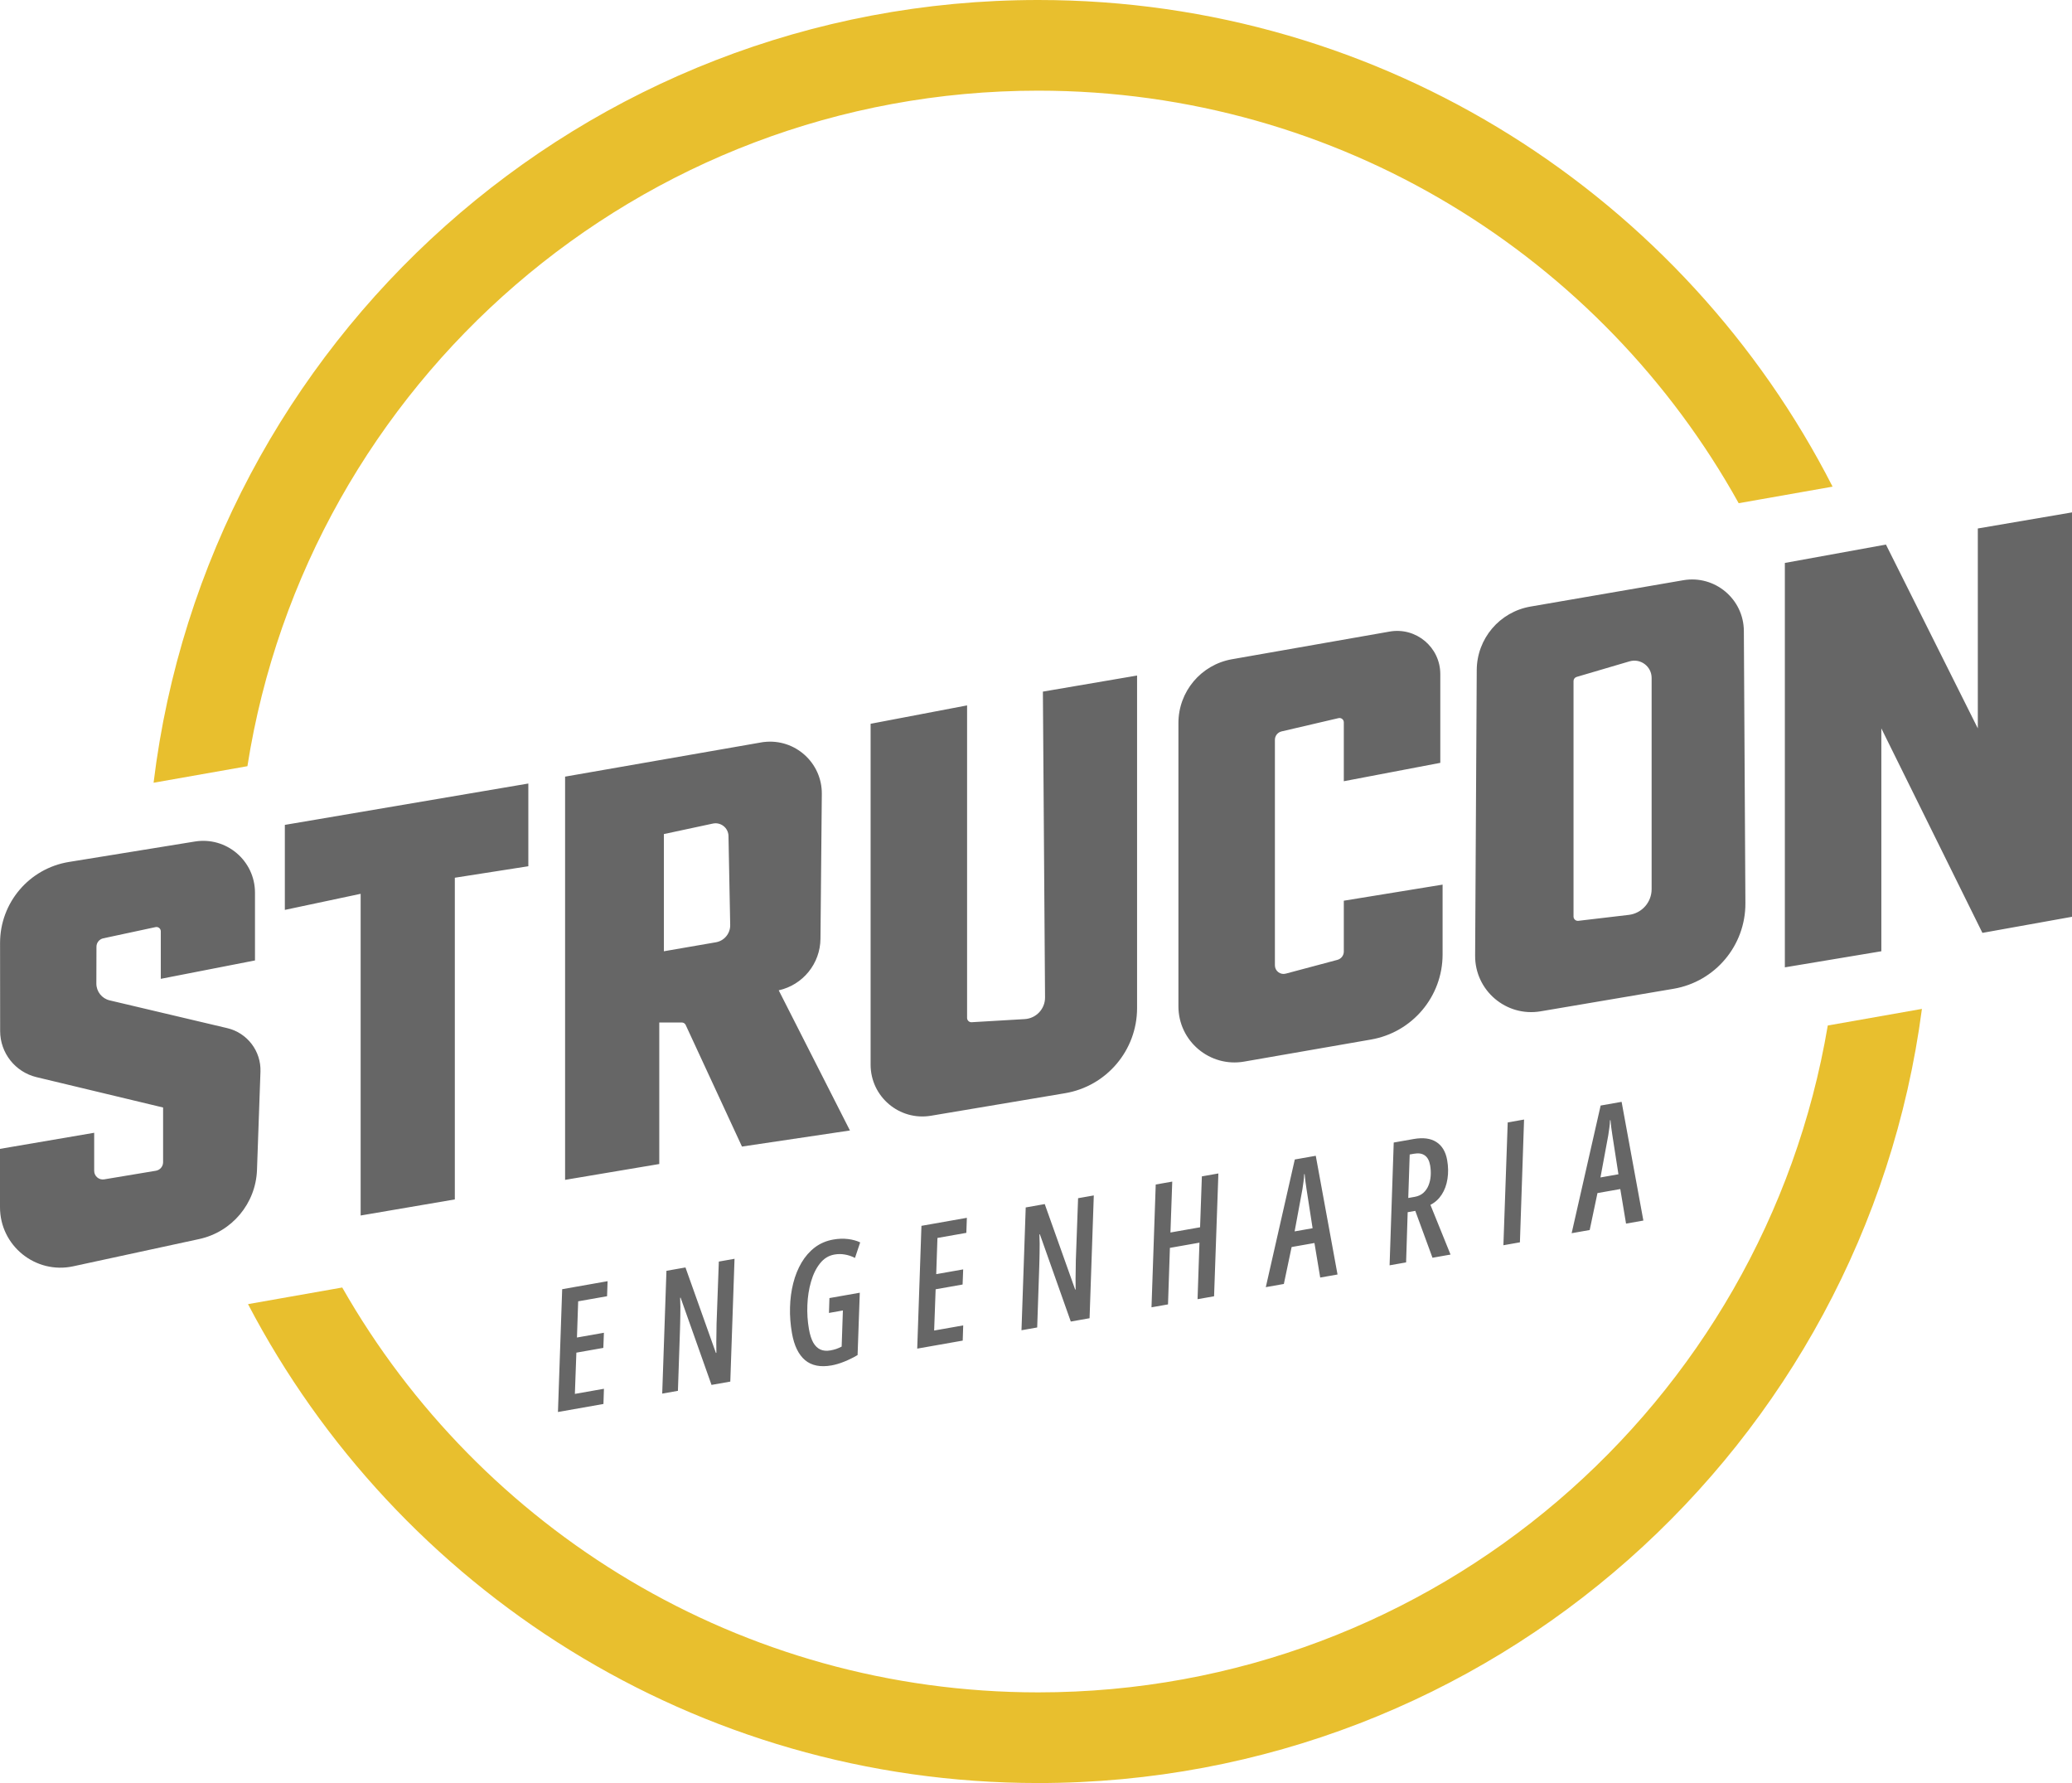
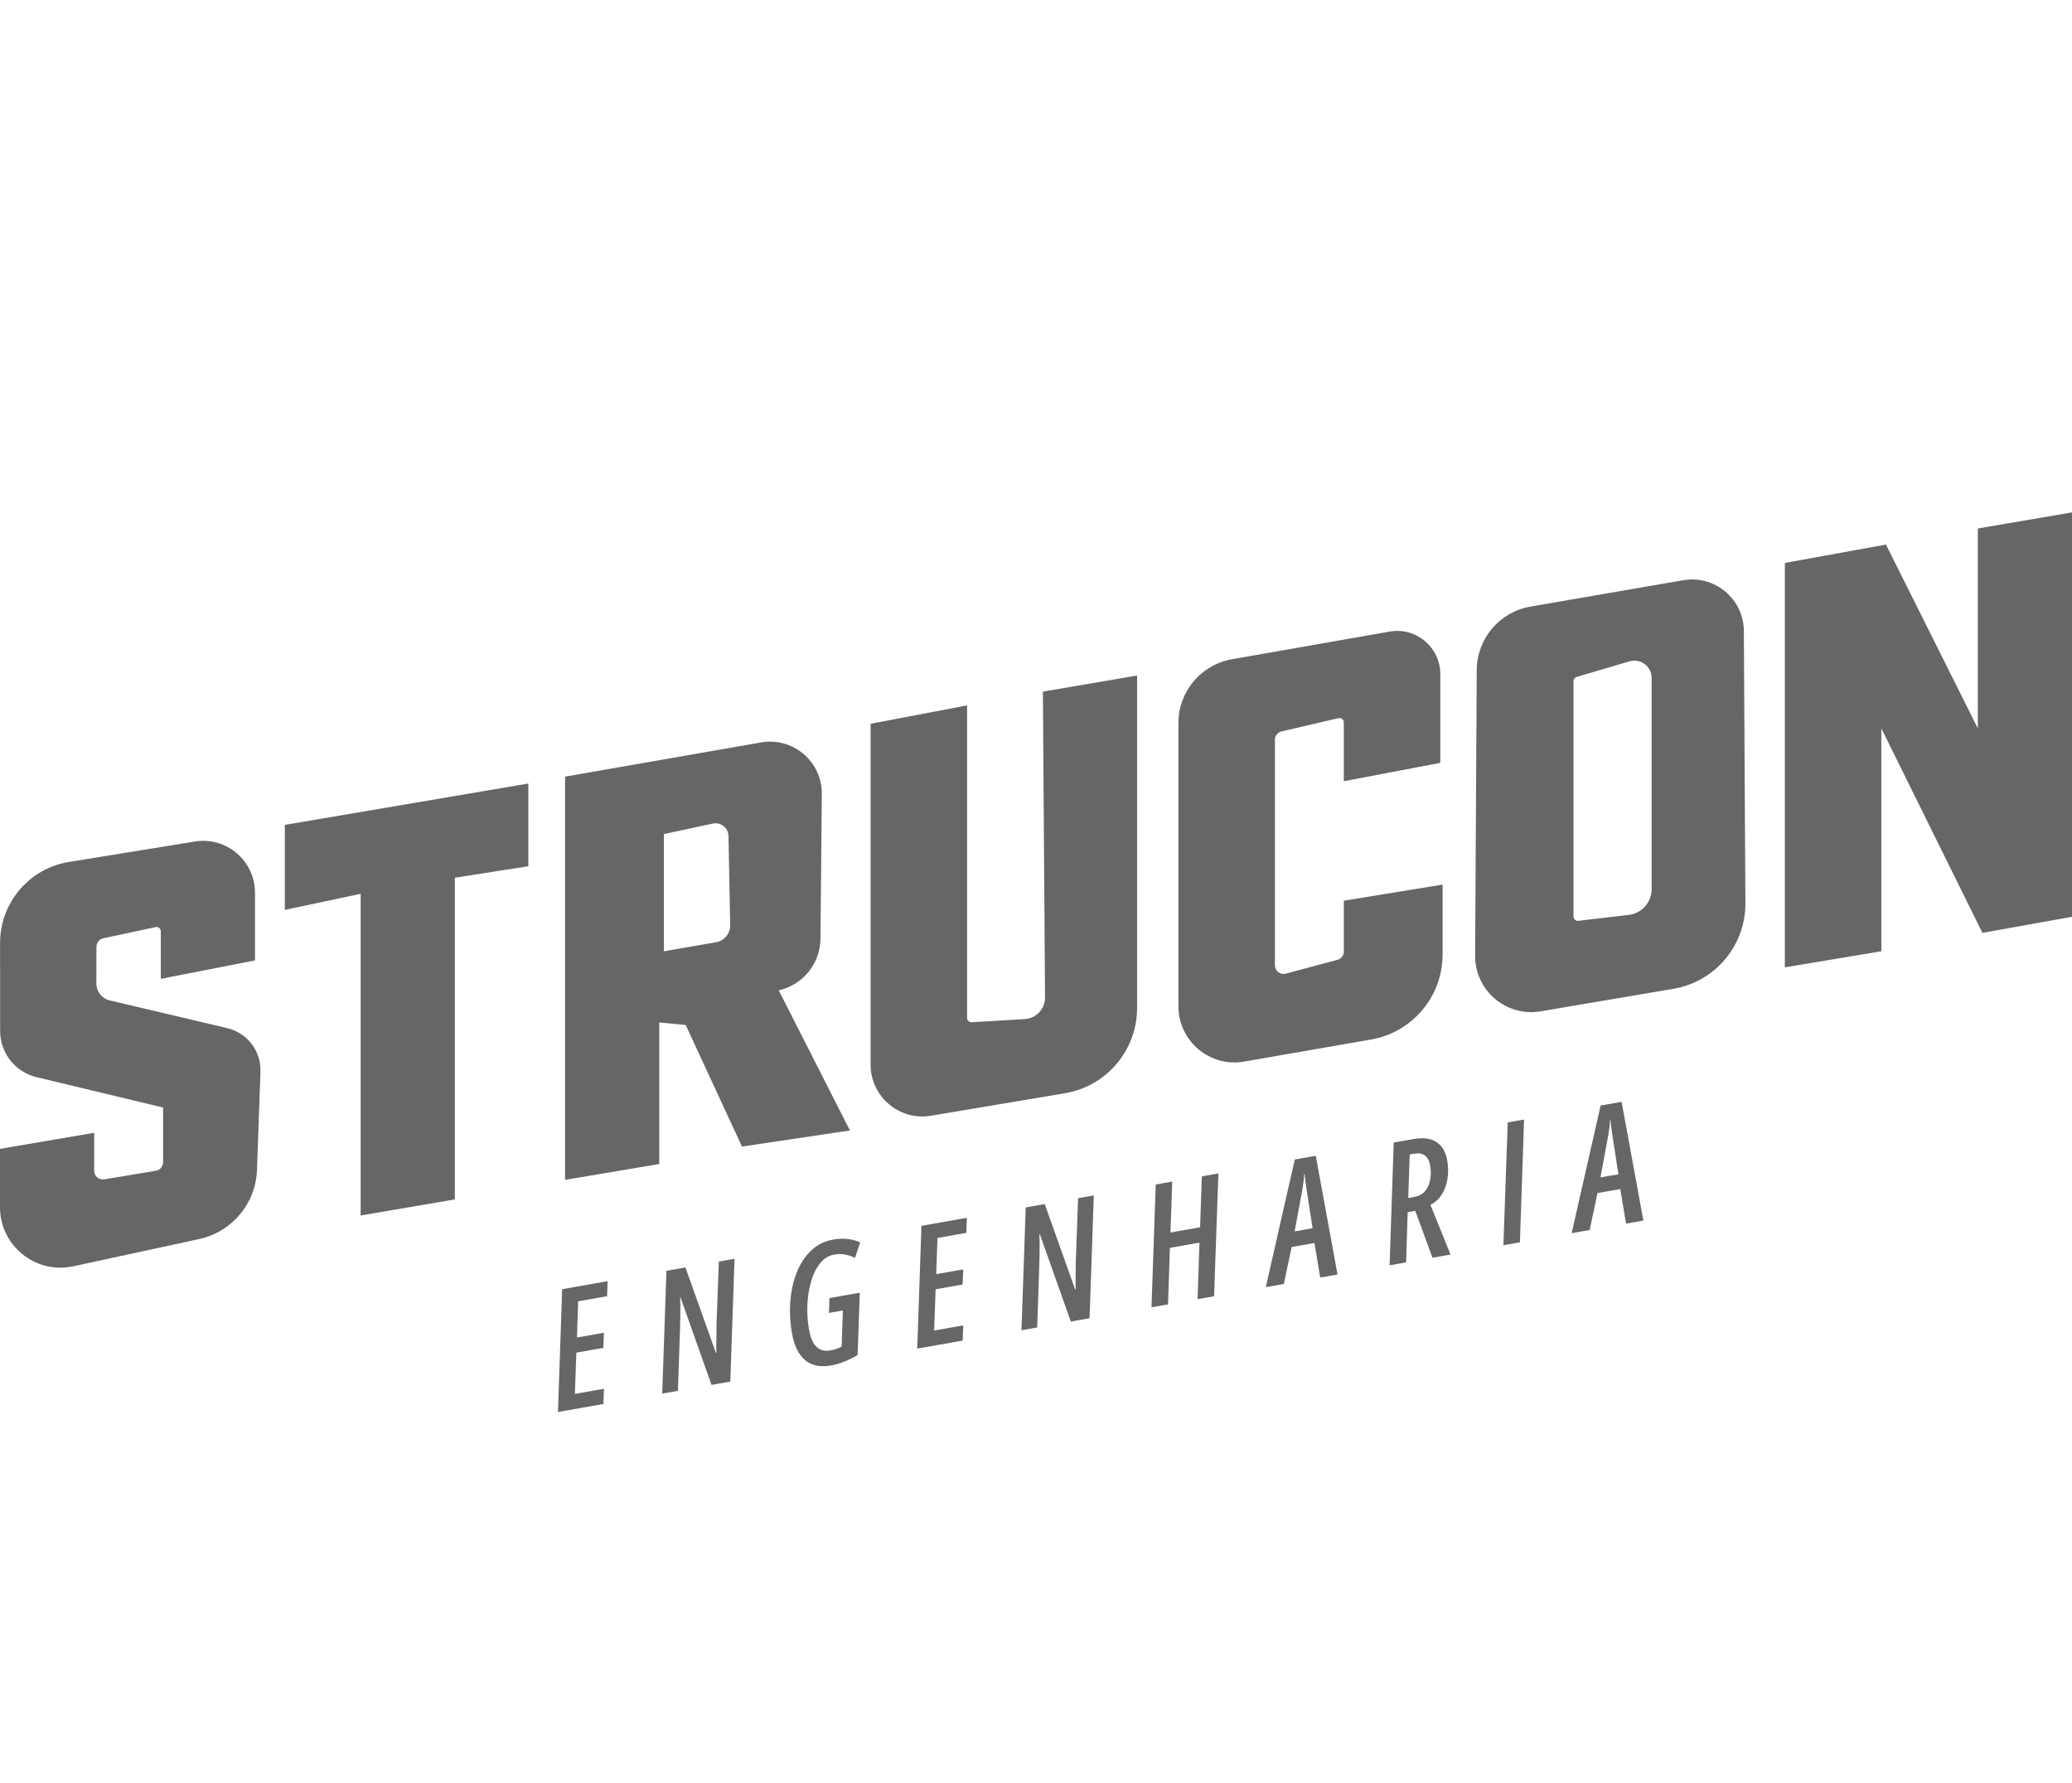
<svg xmlns="http://www.w3.org/2000/svg" width="480" height="413" viewBox="0 0 480 413" fill="none">
-   <path fill-rule="evenodd" clip-rule="evenodd" d="M413.481 130.393L436.896 126.135L458.182 168.713L458.182 122.41L480 118.684L480 212.354L459.246 216.08L435.832 168.713L435.832 220.338L413.481 224.063L413.481 130.393ZM389.944 134.397L354.553 140.499C347.39 141.734 342.143 147.928 342.102 155.196L341.728 221.359C341.683 229.436 348.937 235.6 356.901 234.25L387.682 229.032C397.342 227.394 404.394 218.999 404.339 209.2L403.982 146.154C403.941 138.739 397.251 133.137 389.944 134.397ZM285.401 152.698L321.93 146.288C328.051 145.215 333.659 149.924 333.659 156.138L333.659 176.696L311.308 180.954L311.308 167.312C311.308 166.668 310.708 166.192 310.081 166.338L296.889 169.416C295.984 169.628 295.344 170.435 295.344 171.364L295.344 223.589C295.344 224.903 296.589 225.86 297.859 225.521L309.824 222.33C310.699 222.097 311.308 221.304 311.308 220.398L311.308 208.629L334.191 204.903L334.191 221.079C334.191 230.803 327.198 239.117 317.618 240.783L288.221 245.896C280.27 247.279 272.993 241.159 272.993 233.089L272.993 167.472C272.993 160.188 278.227 153.957 285.401 152.698ZM224.035 163.39L201.685 167.648L201.685 246.602C201.685 254.024 208.354 259.666 215.673 258.436L246.728 253.219C256.36 251.601 263.415 243.263 263.415 233.496L263.415 156.472L241.596 160.197L242.095 231.024C242.114 233.685 240.045 235.894 237.389 236.051L225.094 236.774C224.52 236.808 224.035 236.351 224.035 235.776L224.035 163.39ZM190.383 183.9L190.07 217.444C190.016 223.19 186.008 228.139 180.399 229.385L196.896 261.851L171.885 265.576L158.849 237.416C158.686 237.063 158.332 236.836 157.942 236.836L152.727 236.836L152.727 269.618L130.909 273.287L130.909 179.889L176.674 171.906L177.008 171.867C184.178 171.04 190.45 176.683 190.383 183.9ZM122.395 181.486L65.987 191.066L65.987 210.758L83.548 207.032L83.548 281.543L105.366 277.817L105.366 203.307L122.395 200.646L122.395 181.486ZM59.069 206.765L59.069 222.466L37.251 226.724L37.251 215.72C37.251 215.084 36.663 214.609 36.041 214.742L23.927 217.339C23.007 217.536 22.348 218.348 22.346 219.289L22.322 227.807C22.317 229.667 23.593 231.284 25.402 231.712L52.643 238.144C57.285 239.24 60.507 243.462 60.338 248.229L59.535 270.983C59.261 278.758 53.743 285.355 46.139 287L16.959 293.31C8.237 295.196 -3.78348e-07 288.55 -3.58472e-07 279.626L-3.28364e-07 266.108L21.818 262.383L21.818 271.198C21.818 272.434 22.928 273.374 24.147 273.171L36.111 271.177C37.076 271.016 37.783 270.182 37.783 269.204L37.783 256.528L8.468 249.501C3.524 248.316 0.036 243.897 0.032 238.814L0.014 218.423C0.006 209.098 6.767 201.145 15.972 199.652L45.148 194.92C52.446 193.736 59.069 199.371 59.069 206.765ZM365.241 156.793L377.488 153.19C380.05 152.437 382.616 154.357 382.616 157.028L382.616 205.955C382.616 208.997 380.339 211.558 377.318 211.913L365.64 213.287C365.046 213.357 364.523 212.893 364.523 212.294L364.523 157.752C364.523 157.308 364.815 156.918 365.241 156.793ZM153.792 193.195L165.134 190.764C166.978 190.369 168.725 191.754 168.762 193.64L169.158 214.242C169.196 216.217 167.786 217.925 165.838 218.26L153.792 220.338L153.792 193.195Z" fill="#666666" />
+   <path fill-rule="evenodd" clip-rule="evenodd" d="M413.481 130.393L436.896 126.135L458.182 168.713L458.182 122.41L480 118.684L480 212.354L459.246 216.08L435.832 168.713L435.832 220.338L413.481 224.063L413.481 130.393ZM389.944 134.397L354.553 140.499C347.39 141.734 342.143 147.928 342.102 155.196L341.728 221.359C341.683 229.436 348.937 235.6 356.901 234.25L387.682 229.032C397.342 227.394 404.394 218.999 404.339 209.2L403.982 146.154C403.941 138.739 397.251 133.137 389.944 134.397ZM285.401 152.698L321.93 146.288C328.051 145.215 333.659 149.924 333.659 156.138L333.659 176.696L311.308 180.954L311.308 167.312C311.308 166.668 310.708 166.192 310.081 166.338L296.889 169.416C295.984 169.628 295.344 170.435 295.344 171.364L295.344 223.589C295.344 224.903 296.589 225.86 297.859 225.521L309.824 222.33C310.699 222.097 311.308 221.304 311.308 220.398L311.308 208.629L334.191 204.903L334.191 221.079C334.191 230.803 327.198 239.117 317.618 240.783L288.221 245.896C280.27 247.279 272.993 241.159 272.993 233.089L272.993 167.472C272.993 160.188 278.227 153.957 285.401 152.698ZM224.035 163.39L201.685 167.648L201.685 246.602C201.685 254.024 208.354 259.666 215.673 258.436L246.728 253.219C256.36 251.601 263.415 243.263 263.415 233.496L263.415 156.472L241.596 160.197L242.095 231.024C242.114 233.685 240.045 235.894 237.389 236.051L225.094 236.774C224.52 236.808 224.035 236.351 224.035 235.776L224.035 163.39ZM190.383 183.9L190.07 217.444C190.016 223.19 186.008 228.139 180.399 229.385L196.896 261.851L171.885 265.576L158.849 237.416L152.727 236.836L152.727 269.618L130.909 273.287L130.909 179.889L176.674 171.906L177.008 171.867C184.178 171.04 190.45 176.683 190.383 183.9ZM122.395 181.486L65.987 191.066L65.987 210.758L83.548 207.032L83.548 281.543L105.366 277.817L105.366 203.307L122.395 200.646L122.395 181.486ZM59.069 206.765L59.069 222.466L37.251 226.724L37.251 215.72C37.251 215.084 36.663 214.609 36.041 214.742L23.927 217.339C23.007 217.536 22.348 218.348 22.346 219.289L22.322 227.807C22.317 229.667 23.593 231.284 25.402 231.712L52.643 238.144C57.285 239.24 60.507 243.462 60.338 248.229L59.535 270.983C59.261 278.758 53.743 285.355 46.139 287L16.959 293.31C8.237 295.196 -3.78348e-07 288.55 -3.58472e-07 279.626L-3.28364e-07 266.108L21.818 262.383L21.818 271.198C21.818 272.434 22.928 273.374 24.147 273.171L36.111 271.177C37.076 271.016 37.783 270.182 37.783 269.204L37.783 256.528L8.468 249.501C3.524 248.316 0.036 243.897 0.032 238.814L0.014 218.423C0.006 209.098 6.767 201.145 15.972 199.652L45.148 194.92C52.446 193.736 59.069 199.371 59.069 206.765ZM365.241 156.793L377.488 153.19C380.05 152.437 382.616 154.357 382.616 157.028L382.616 205.955C382.616 208.997 380.339 211.558 377.318 211.913L365.64 213.287C365.046 213.357 364.523 212.893 364.523 212.294L364.523 157.752C364.523 157.308 364.815 156.918 365.241 156.793ZM153.792 193.195L165.134 190.764C166.978 190.369 168.725 191.754 168.762 193.64L169.158 214.242C169.196 216.217 167.786 217.925 165.838 218.26L153.792 220.338L153.792 193.195Z" fill="#666666" />
  <path d="M129.255 327.057L130.235 298.613L140.755 296.758L140.635 300.241L133.939 301.421L133.658 309.805L139.903 308.704L139.767 312.209L133.522 313.31L133.176 322.865L139.909 321.678L139.794 325.198L129.255 327.057ZM153.409 322.797L154.389 294.354L158.796 293.577L165.844 313.372L165.957 313.352C165.947 312.49 165.94 311.647 165.936 310.823C165.945 309.996 165.958 309.227 165.974 308.515C165.988 307.791 165.996 307.177 165.998 306.674L166.523 292.214L170.161 291.572L169.181 320.016L164.83 320.783L157.672 300.581L157.56 300.601C157.589 301.279 157.609 301.978 157.62 302.698C157.629 303.406 157.623 304.103 157.602 304.79C157.592 305.462 157.579 306.083 157.563 306.653C157.545 307.21 157.532 307.683 157.523 308.072L157.048 322.155L153.409 322.797ZM192.614 316.27C190.051 316.722 188.014 316.314 186.501 315.047C184.986 313.767 183.977 311.696 183.472 308.833C183.115 306.807 182.962 304.81 183.015 302.841C183.065 300.86 183.315 298.986 183.764 297.218C184.213 295.45 184.854 293.861 185.688 292.45C186.533 291.025 187.563 289.851 188.78 288.927C190.009 288.001 191.43 287.396 193.043 287.112C194.23 286.902 195.364 286.864 196.445 286.995C197.525 287.127 198.467 287.386 199.27 287.773L198.067 291.369C197.247 290.96 196.446 290.695 195.664 290.575C194.893 290.44 194.101 290.445 193.288 290.588C191.963 290.822 190.853 291.507 189.957 292.645C189.06 293.77 188.368 295.181 187.881 296.878C187.391 298.563 187.11 300.366 187.036 302.287C186.96 304.195 187.081 306.05 187.398 307.85C187.627 309.15 187.959 310.194 188.395 310.981C188.84 311.753 189.392 312.288 190.05 312.584C190.708 312.881 191.475 312.952 192.35 312.797C192.825 312.713 193.276 312.602 193.703 312.462C194.139 312.308 194.565 312.123 194.978 311.908L195.263 303.543L192.037 304.112L192.146 300.67L199.178 299.43L198.669 313.868C197.641 314.475 196.603 314.986 195.555 315.403C194.52 315.818 193.54 316.107 192.614 316.27ZM212.483 312.379L213.463 283.936L223.984 282.081L223.863 285.563L217.168 286.744L216.886 295.128L223.131 294.027L222.995 297.531L216.75 298.633L216.404 308.188L223.137 307.001L223.023 310.521L212.483 312.379ZM236.638 308.12L237.618 279.677L242.025 278.899L249.073 298.695L249.185 298.675C249.175 297.813 249.168 296.97 249.165 296.146C249.174 295.319 249.186 294.55 249.203 293.838C249.217 293.113 249.224 292.5 249.226 291.997L249.751 277.537L253.389 276.895L252.41 305.338L248.059 306.106L240.901 285.904L240.788 285.924C240.817 286.602 240.838 287.301 240.848 288.021C240.857 288.729 240.851 289.426 240.83 290.113C240.82 290.785 240.807 291.406 240.792 291.976C240.774 292.533 240.76 293.006 240.752 293.394L240.276 307.478L236.638 308.12ZM266.756 302.808L267.736 274.365L271.562 273.691L271.146 285.482L278.01 284.272L278.425 272.48L282.251 271.805L281.253 300.252L277.427 300.927L277.865 287.836L271.02 289.043L270.582 302.134L266.756 302.808ZM293.236 298.139L299.953 268.568L304.811 267.711L309.852 295.209L305.839 295.916L304.505 287.914L299.217 288.847L297.418 297.401L293.236 298.139ZM299.912 285.224L304.076 284.49L302.663 275.38C302.565 274.753 302.48 274.162 302.408 273.607C302.334 273.04 302.276 272.49 302.233 271.956L302.121 271.976C302.109 272.493 302.064 273.043 301.986 273.624C301.918 274.19 301.828 274.812 301.715 275.489L299.912 285.224ZM321.911 293.082L322.871 264.642L327.466 263.832C329.679 263.442 331.441 263.672 332.751 264.524C334.074 265.374 334.906 266.767 335.248 268.705C335.517 270.231 335.541 271.683 335.32 273.063C335.112 274.44 334.668 275.653 333.989 276.701C333.32 277.734 332.448 278.526 331.372 279.077L336.032 290.592L331.85 291.329L327.866 280.468L326.103 280.779L325.736 292.407L321.911 293.082ZM326.238 277.487L327.701 277.23C328.526 277.084 329.201 276.778 329.724 276.312C330.258 275.831 330.664 275.244 330.941 274.55C331.219 273.857 331.384 273.112 331.437 272.317C331.488 271.508 331.444 270.71 331.305 269.923C331.113 268.835 330.701 268.07 330.069 267.627C329.449 267.182 328.62 267.051 327.582 267.234L326.57 267.413L326.238 277.487ZM348.278 288.432L349.277 259.986L353.065 259.318L352.104 287.757L348.278 288.432ZM364.087 285.644L370.805 256.073L375.662 255.217L380.703 282.714L376.69 283.422L375.356 275.419L370.068 276.352L368.269 284.907L364.087 285.644ZM370.763 272.729L374.927 271.995L373.514 262.885C373.416 262.258 373.331 261.667 373.259 261.113C373.185 260.546 373.127 259.995 373.084 259.461L372.972 259.481C372.96 259.999 372.915 260.548 372.837 261.129C372.769 261.695 372.679 262.317 372.566 262.994L370.763 272.729Z" fill="#666666" />
-   <path fill-rule="evenodd" clip-rule="evenodd" d="M240.532 392C332.392 392 408.657 325.211 423.423 237.534L445.233 233.688C431.925 334.885 345.35 413 240.532 413C160.98 413 91.935 368.004 57.455 302.072L79.281 298.223C111.202 354.236 171.459 392 240.532 392ZM35.579 181.304L57.316 177.471C71.247 88.81 147.974 21 240.532 21C310.334 21 371.132 59.565 402.784 116.556L424.536 112.72C390.376 45.812 320.803 0 240.532 0C135.028 0 48.006 79.141 35.579 181.304Z" fill="#E8BF2E" />
</svg>